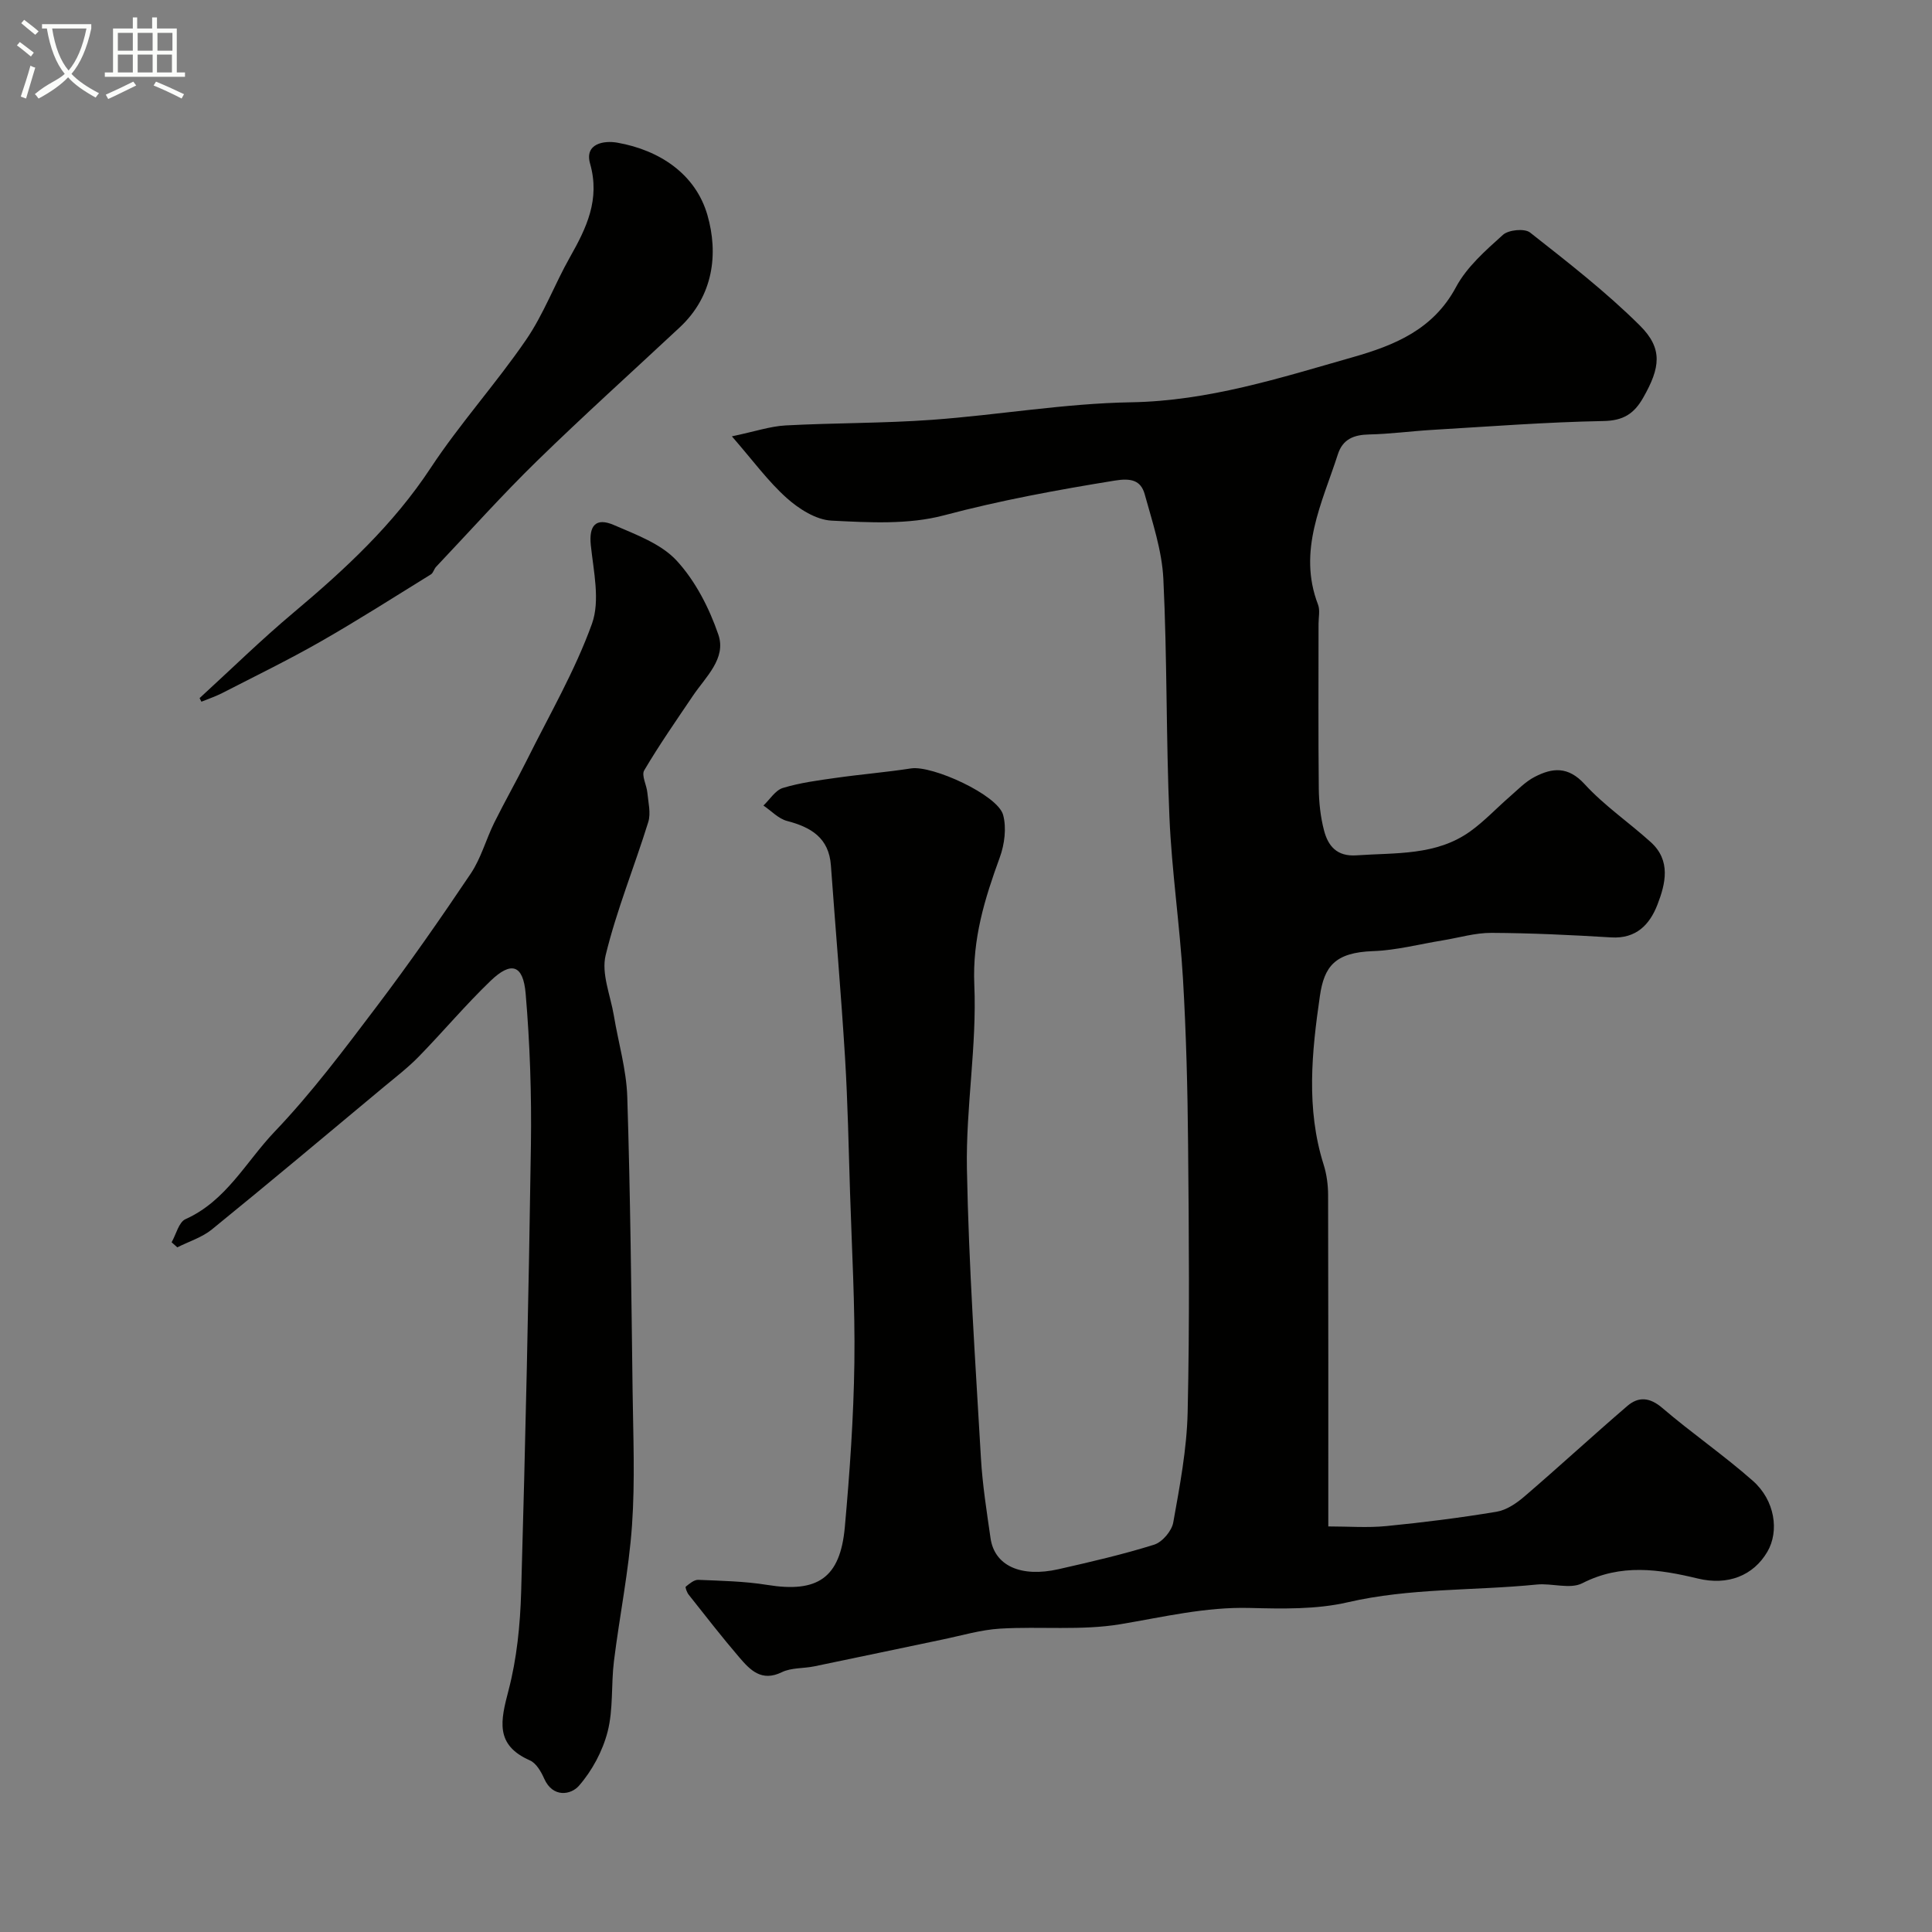
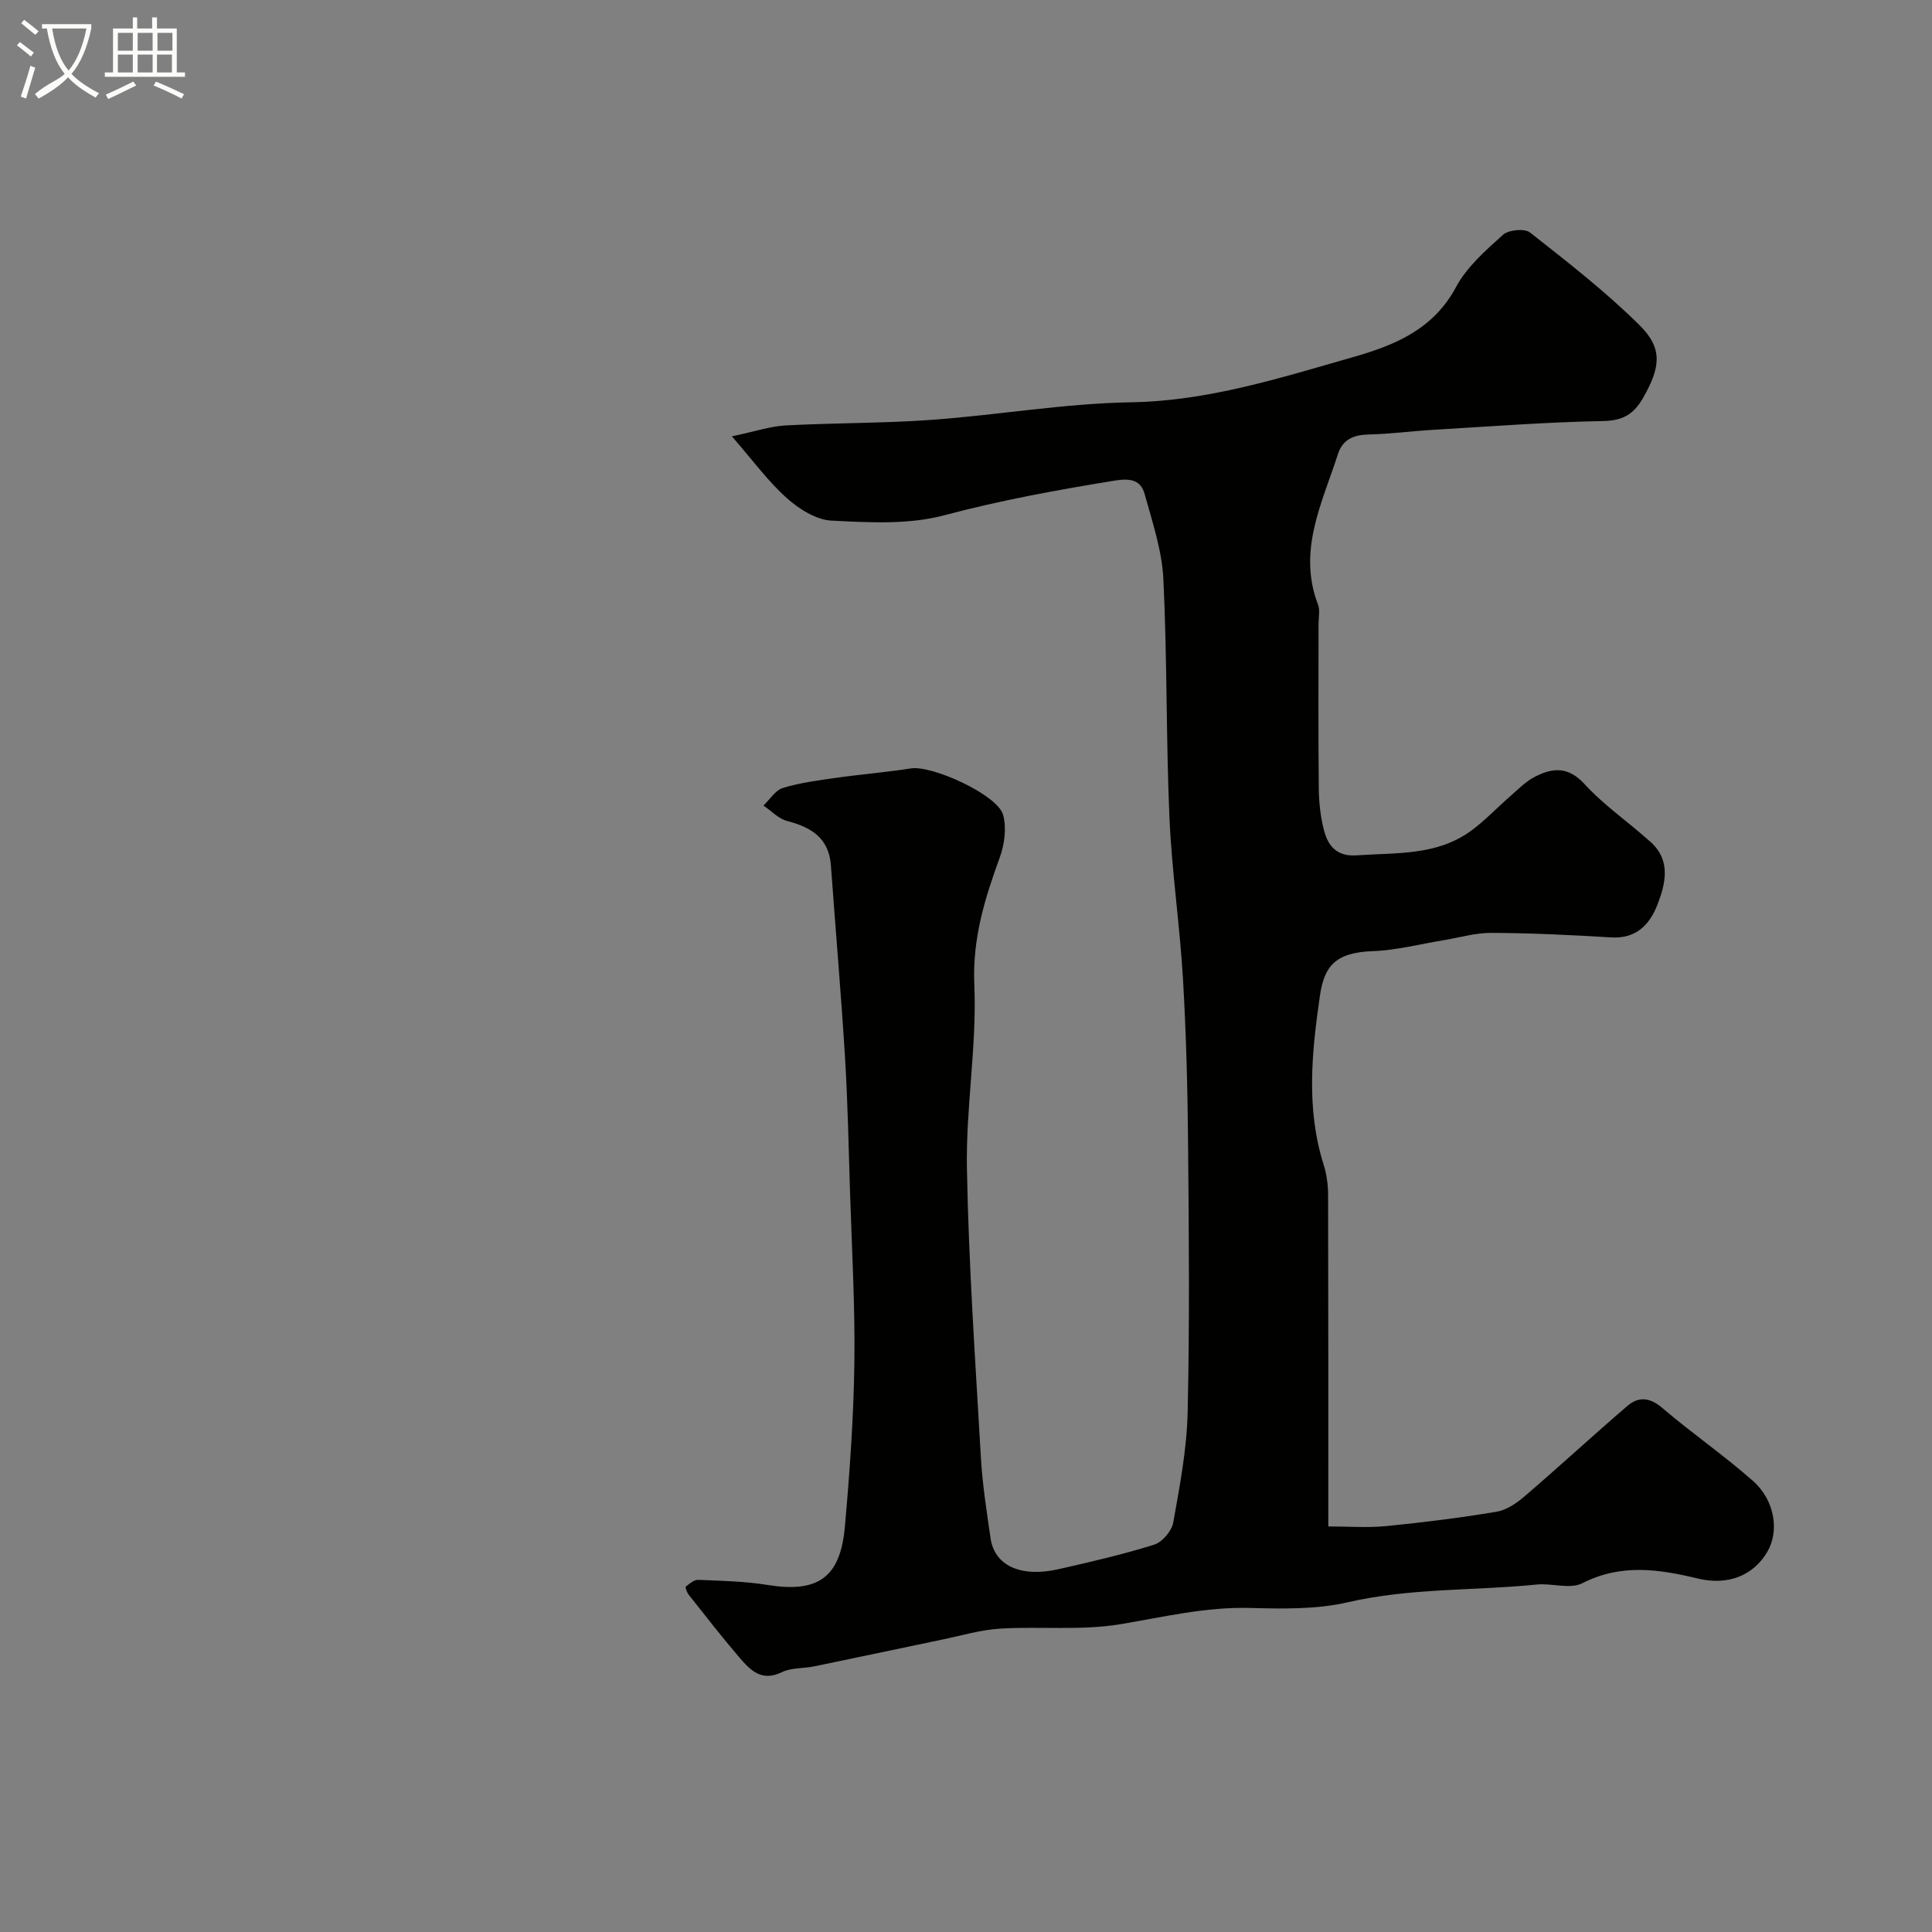
<svg xmlns="http://www.w3.org/2000/svg" enable-background="new 0 0 400 400" viewBox="0 0 400 400">
  <rect x="0" y="0" width="400" height="400" fill="#808080" stroke="none" />
  <path d="m6.4 11.7c-1-.8-1.9-1.6-2.9-2.3l.6-.7c.9.7 1.9 1.4 2.9 2.2zm-2.1 8.3c.7-2.1 1.4-4.2 2-6.4.2.1.6.3 1 .4-.7 2.3-1.3 4.4-1.9 6.4zm3-12.8c-1.1-.9-2.1-1.7-2.9-2.4l.6-.7c1 .8 2 1.5 3 2.4zm1.4-1.3v-.9h10.2v.9c-.9 4.2-2.3 7.3-4.1 9.4 1.3 1.4 3.2 2.7 5.7 4-.2.2-.4.5-.7.9-2.5-1.4-4.4-2.7-5.7-4.2-1.4 1.5-3.5 3-6.1 4.4 0 0 0 0-.1-.1-.3-.4-.5-.7-.7-.8 2.7-2.3 4.7-2.8 6.2-4.2-1.8-2.2-3-5.3-3.7-9.4zm9.2 0h-7.1c.6 3.8 1.7 6.7 3.4 8.7 1.7-2 2.9-4.8 3.7-8.7z" fill="#fbfcfa" />
  <path d="m31.6 3.6h.9v2.3h4.1v9.1h1.7v.9h-16.6v-.9h1.7v-9.1h4.1v-2.3h.9v2.3h3.1v-2.3zm-4 13.3.6.8c-1.9.9-3.8 1.9-5.8 2.8-.2-.3-.3-.6-.5-.9 2-.9 3.9-1.8 5.7-2.7zm-3.2-10.1v3.7h3.1v-3.7zm0 4.5v3.7h3.1v-3.7zm4.1-4.5v3.7h3.1v-3.7zm0 4.5v3.7h3.1v-3.7zm9.1 9.1c-2.1-1.1-4.1-2-5.8-2.7l.5-.8c2.2.9 4.1 1.8 5.8 2.6zm-1.9-13.6h-3.1v3.7h3.1zm-3.2 4.5v3.7h3.1v-3.7z" fill="#fbfcfa" />
  <g fill="#010100">
    <path d="m151.53 90.34c4.81-1.01 7.95-2.09 11.14-2.26 10.09-.54 20.22-.43 30.29-1.16 13.75-1 27.45-3.4 41.19-3.63 16.04-.27 30.89-5.05 45.94-9.34 8.63-2.46 16.65-5.71 21.36-14.51 2.23-4.17 6.12-7.58 9.72-10.82 1.15-1.04 4.48-1.37 5.61-.48 7.8 6.14 15.7 12.27 22.73 19.25 4.82 4.79 4.24 8.73.69 14.96-1.88 3.3-4.1 4.75-8.23 4.82-11.86.22-23.7 1.14-35.55 1.84-4.33.26-8.65.85-12.98.94-3.13.07-5.43.96-6.44 4.08-3.26 10.12-8.4 19.98-4.12 31.14.45 1.17.11 2.64.11 3.98 0 11.35-.07 22.71.05 34.06.03 2.92.35 5.92 1.09 8.74.84 3.21 2.66 5.42 6.71 5.14 8.12-.57 16.5.11 23.58-4.98 2.92-2.1 5.42-4.79 8.15-7.16 1.67-1.45 3.25-3.12 5.18-4.11 3.65-1.89 6.9-2.23 10.32 1.5 4.08 4.46 9.2 7.94 13.71 12.02 4.2 3.81 3.07 8.57 1.37 12.95-1.6 4.12-4.39 7.08-9.56 6.77-8.25-.5-16.53-.9-24.79-.94-3.35-.02-6.72 1-10.07 1.55-4.82.78-9.62 2.06-14.46 2.23-7.87.28-10.11 3.15-11 9.29-1.68 11.57-2.89 23.33.77 34.9.63 1.99.92 4.17.93 6.26.06 22.64.04 45.29.04 68.66 4.16 0 8.11.31 12-.07 7.64-.75 15.27-1.71 22.84-2.97 2.05-.34 4.12-1.75 5.75-3.15 7.18-6.16 14.14-12.58 21.32-18.75 2.32-1.99 4.65-1.81 7.25.42 6.09 5.21 12.74 9.78 18.74 15.08 4.58 4.04 5.5 10.42 3 14.69-2.91 4.96-8.19 7.03-14.38 5.54-8.06-1.94-15.92-3.13-23.93.97-2.52 1.29-6.27-.04-9.42.27-13.04 1.31-26.21.68-39.17 3.68-6.5 1.5-13.5 1.34-20.25 1.17-9.16-.24-17.86 1.87-26.76 3.36-8.13 1.36-16.63.42-24.94.92-4 .24-7.94 1.43-11.9 2.25-8.86 1.84-17.72 3.74-26.58 5.56-2.23.46-4.74.25-6.71 1.21-4.2 2.05-6.55-.44-8.79-3.05-3.62-4.22-7.03-8.63-10.49-12.99-.37-.46-.76-1.54-.61-1.67.77-.62 1.73-1.45 2.6-1.41 4.77.2 9.58.29 14.28 1.05 10.39 1.68 15.09-1.4 16.05-11.94 1.02-11.33 1.82-22.71 1.98-34.08.16-11.76-.53-23.53-.9-35.29-.29-9.27-.47-18.54-1.03-27.8-.82-13.29-1.97-26.57-2.93-39.85-.41-5.7-4.09-7.91-9.08-9.21-1.79-.47-3.27-2.1-4.89-3.19 1.33-1.26 2.46-3.16 4.02-3.64 3.55-1.08 7.29-1.57 10.99-2.09 5.18-.74 10.4-1.16 15.56-1.96 4.4-.67 17.9 5.47 19.05 9.61.74 2.7.3 6.12-.69 8.83-3.12 8.55-5.68 16.83-5.27 26.36.55 12.65-1.77 25.4-1.53 38.08.37 19.98 1.75 39.94 2.9 59.9.32 5.55 1.2 11.08 1.99 16.59.81 5.69 6.25 8.2 14.1 6.42 6.64-1.51 13.29-3.04 19.77-5.07 1.69-.53 3.65-2.84 3.96-4.6 1.35-7.55 2.81-15.19 2.98-22.83.42-18.49.26-36.99.09-55.48-.1-11.43-.39-22.88-1.06-34.29-.66-11.15-2.32-22.24-2.8-33.39-.71-16.44-.46-32.93-1.26-49.37-.29-5.9-2.27-11.75-3.86-17.52-.81-2.92-2.87-3.37-6.19-2.83-11.91 1.93-23.69 4.09-35.39 7.2-7.36 1.95-15.51 1.48-23.26 1.09-3.2-.16-6.74-2.41-9.27-4.67-3.88-3.47-6.98-7.75-11.36-12.78z" />
-     <path d="m35.53 257.2c.94-1.64 1.48-4.16 2.88-4.79 8.43-3.77 12.53-11.91 18.44-18.1 7.67-8.03 14.39-17.01 21.11-25.89 6.79-8.97 13.23-18.21 19.5-27.55 2.13-3.17 3.15-7.05 4.86-10.52 2.16-4.36 4.58-8.6 6.75-12.95 4.65-9.36 9.97-18.49 13.49-28.26 1.72-4.79.33-10.85-.24-16.27-.41-3.99.98-5.82 4.8-4.16 4.59 1.99 9.77 3.88 12.99 7.38 3.88 4.22 6.74 9.82 8.62 15.31 1.69 4.93-2.63 8.74-5.26 12.64-3.44 5.1-6.97 10.16-10.09 15.45-.62 1.05.51 3.05.65 4.64.19 2.02.75 4.23.19 6.05-2.86 9.23-6.56 18.24-8.83 27.6-.92 3.8 1 8.3 1.7 12.47.93 5.62 2.6 11.2 2.78 16.84.64 20.24.84 40.5 1.1 60.76.12 9.33.53 18.69-.12 27.97-.66 9.41-2.58 18.72-3.74 28.11-.6 4.85-.11 9.93-1.31 14.6-1.04 4.03-3.22 8.1-5.96 11.22-1.63 1.85-5.37 2.53-7.16-1.48-.64-1.45-1.66-3.23-2.97-3.8-7.3-3.21-6.05-8.27-4.43-14.48 1.73-6.59 2.42-13.58 2.62-20.42.88-30.84 1.57-61.68 2.02-92.53.15-10.44-.2-20.93-1.09-31.33-.51-6-2.99-6.75-7.27-2.63-5.17 4.97-9.81 10.5-14.82 15.64-2.23 2.29-4.79 4.26-7.26 6.31-11.84 9.87-23.65 19.79-35.61 29.51-2.04 1.66-4.75 2.49-7.16 3.71-.39-.36-.78-.71-1.18-1.05z" />
-     <path d="m41.32 144.54c6.49-5.94 12.79-12.12 19.53-17.77 10.59-8.9 20.59-18.16 28.31-29.88 6.06-9.19 13.53-17.45 19.76-26.54 3.63-5.29 5.9-11.48 9.08-17.1 3.43-6.07 6.28-11.94 4.17-19.37-1.19-4.18 2.9-4.83 5.65-4.34 8.83 1.56 16.19 6.55 18.63 14.94 2.33 8.05 1.26 16.79-5.72 23.3-9.85 9.2-19.87 18.22-29.52 27.63-7.23 7.05-13.97 14.6-20.92 21.94-.43.45-.58 1.25-1.06 1.56-7.62 4.71-15.17 9.53-22.94 13.97-6.63 3.78-13.51 7.13-20.3 10.62-1.37.7-2.85 1.19-4.29 1.78-.13-.26-.25-.5-.38-.74z" />
  </g>
</svg>